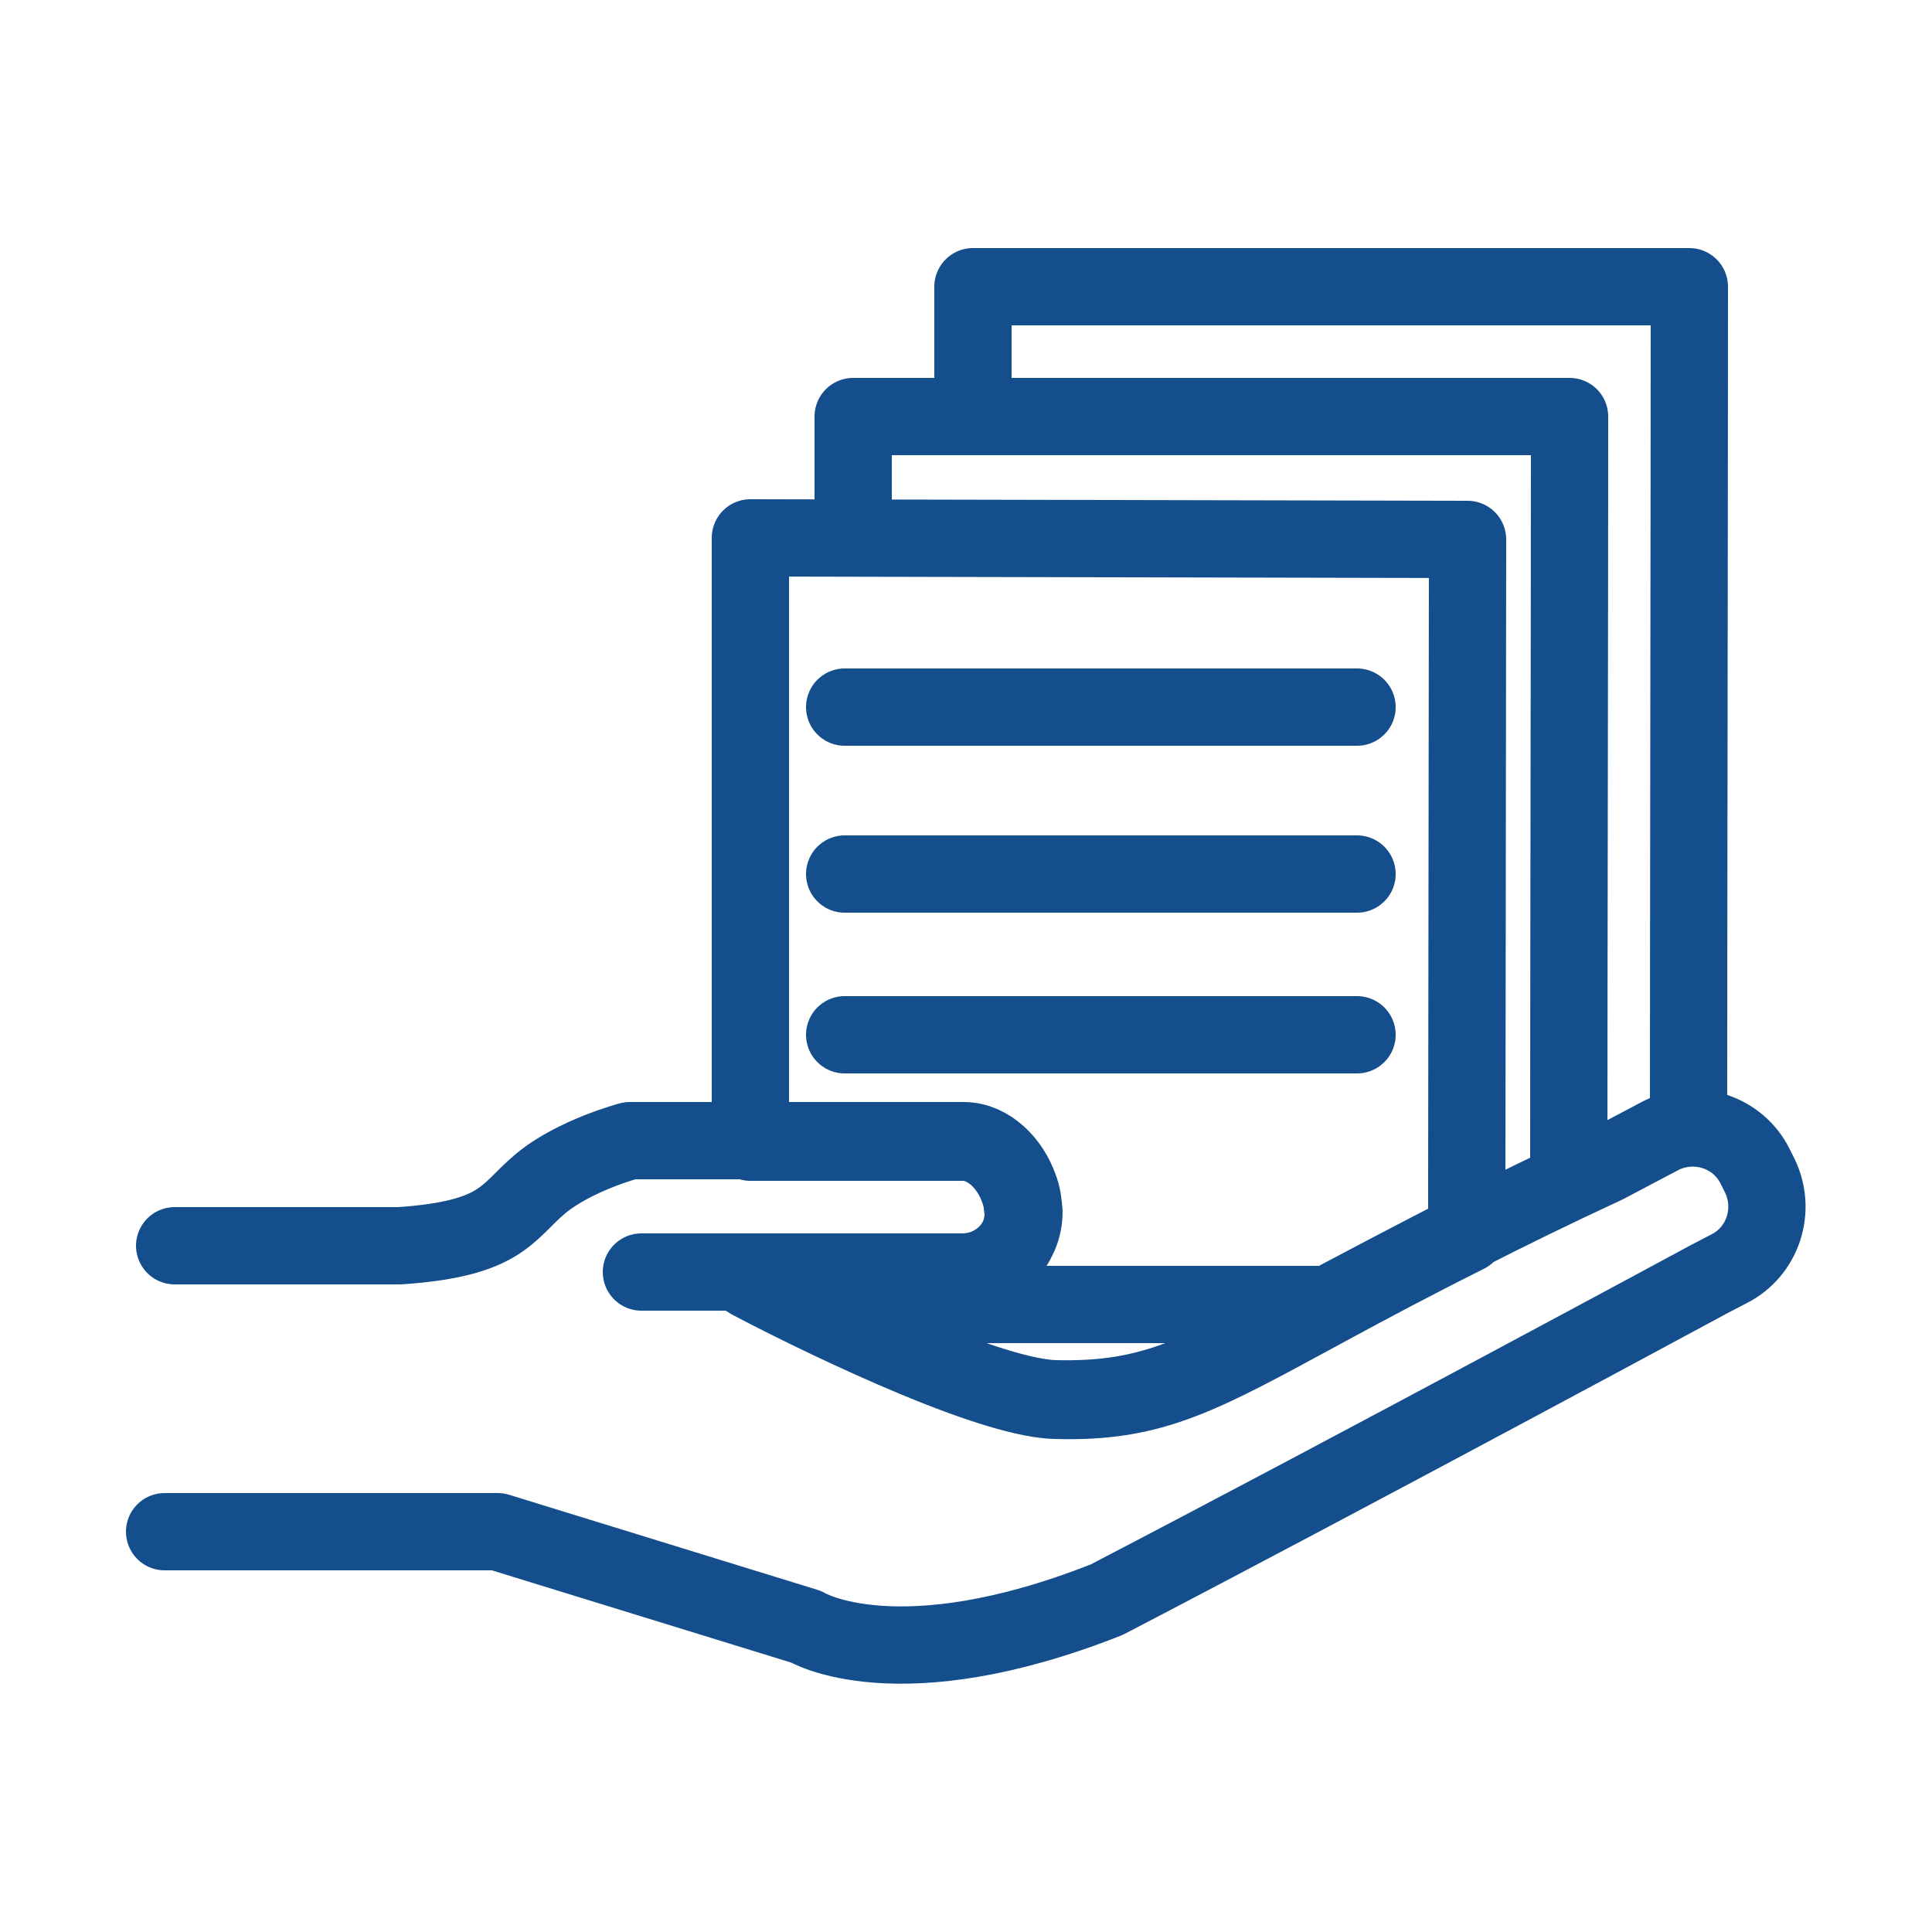
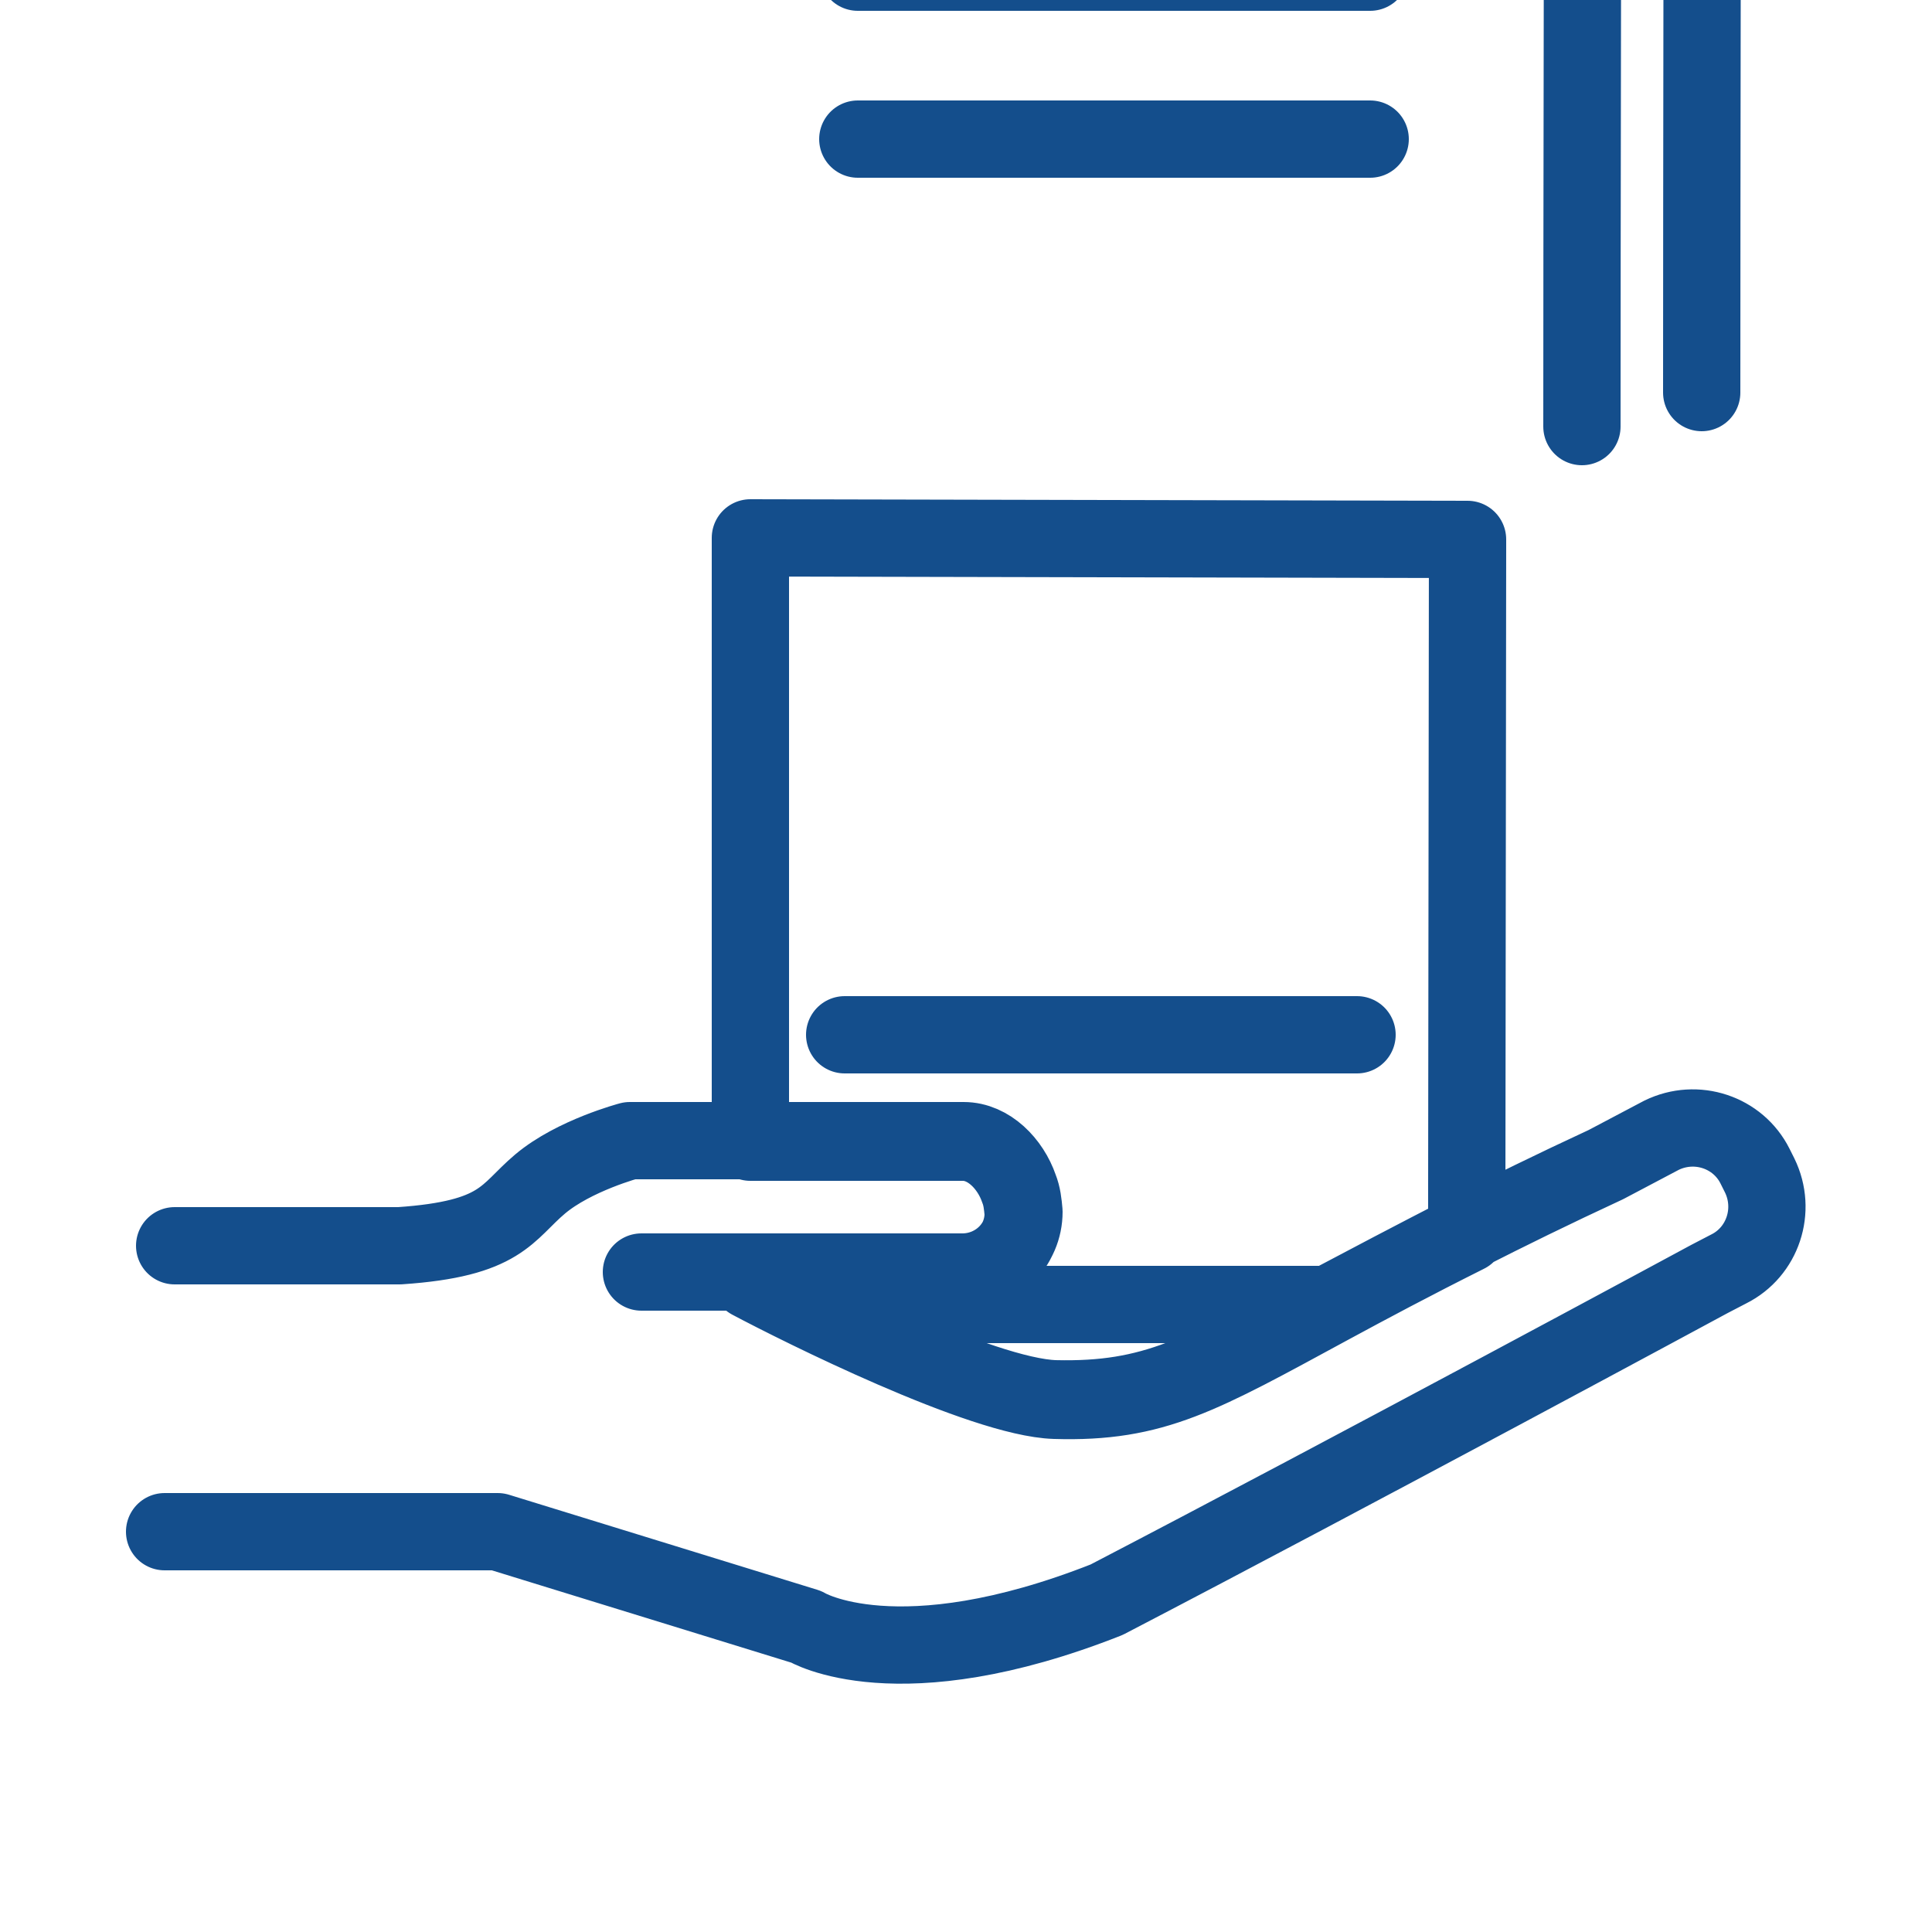
<svg xmlns="http://www.w3.org/2000/svg" viewBox="0 0 250 250">
-   <path fill="none" stroke="#144e8c" stroke-linecap="round" stroke-linejoin="round" stroke-width="10" d="M172.2 168.8h-62.9M97.1 69.6v78.2h27.5c3.3 0 6.1 2.9 7.2 6.1.4 1 .5 2 .6 3.1 0 4.3-3.5 7.7-7.8 7.8H97.1v.9c6.4 3.4 30 15.2 39.4 15.5 12.9.4 18.9-3.2 35.7-12.3 4.8-2.6 10.6-5.7 17.6-9.2v-6.1l.1-82.8v-1l-92.8-.2zm-1.7 95.1s.5.3 1.4.8v-.8h-1.4zm80.2-73.2h-66.3m66.3 21.6h-66.3m93.7 37.2c0-27.6.1-67.8.1-95.4v-1h-92.7v11.7m108.1 80.3c0-27.6.1-80.2.1-107.8v-1h-92.7v15.8M22.6 161.2h29.1c13.3-.9 13.8-4.3 18.2-8s11.6-5.6 11.6-5.6h43.2c3.3 0 6.1 2.9 7.2 6.1.4 1 .5 2 .6 3.1 0 4.3-3.5 7.7-7.8 7.8H83m-61.7 33.6h43.1l39.9 12.3s11.8 7.2 38.9-3.5c31.9-16.6 78-41.5 78-41.5l2.5-1.3c4.4-2.2 6.2-7.6 4-12.1 0 0 0 0 0 0l-.6-1.2c-2.2-4.4-7.6-6.2-12.1-4 0 0 0 0 0 0l-7.2 3.8c-6.9 3.2-12.8 6.1-18.1 8.8-7 3.6-12.7 6.6-17.6 9.2-16.7 9.1-22.8 12.6-35.6 12.3-9.5-.3-33-12.1-39.4-15.5l-.2-.1c-.9-.5-1.4-.8-1.4-.8m80.1-30.7h-66.3" />
+   <path fill="none" stroke="#144e8c" stroke-linecap="round" stroke-linejoin="round" stroke-width="10" d="M172.2 168.8h-62.9M97.1 69.6v78.2h27.5c3.3 0 6.1 2.9 7.2 6.1.4 1 .5 2 .6 3.1 0 4.3-3.5 7.7-7.8 7.8H97.1v.9c6.4 3.4 30 15.2 39.4 15.5 12.9.4 18.9-3.2 35.7-12.3 4.8-2.6 10.6-5.7 17.6-9.2v-6.1l.1-82.8v-1l-92.8-.2zs.5.3 1.4.8v-.8h-1.4zm80.2-73.2h-66.3m66.3 21.6h-66.3m93.7 37.2c0-27.6.1-67.8.1-95.4v-1h-92.7v11.7m108.1 80.3c0-27.6.1-80.2.1-107.8v-1h-92.7v15.8M22.6 161.2h29.1c13.3-.9 13.8-4.3 18.2-8s11.6-5.6 11.6-5.6h43.2c3.3 0 6.1 2.9 7.2 6.1.4 1 .5 2 .6 3.1 0 4.3-3.5 7.7-7.8 7.8H83m-61.7 33.6h43.1l39.9 12.3s11.8 7.2 38.9-3.5c31.9-16.6 78-41.5 78-41.5l2.5-1.3c4.4-2.2 6.2-7.6 4-12.1 0 0 0 0 0 0l-.6-1.2c-2.2-4.4-7.6-6.2-12.1-4 0 0 0 0 0 0l-7.2 3.8c-6.9 3.2-12.8 6.1-18.1 8.8-7 3.6-12.7 6.6-17.6 9.2-16.7 9.1-22.8 12.6-35.6 12.3-9.5-.3-33-12.1-39.4-15.5l-.2-.1c-.9-.5-1.4-.8-1.4-.8m80.1-30.7h-66.3" />
</svg>